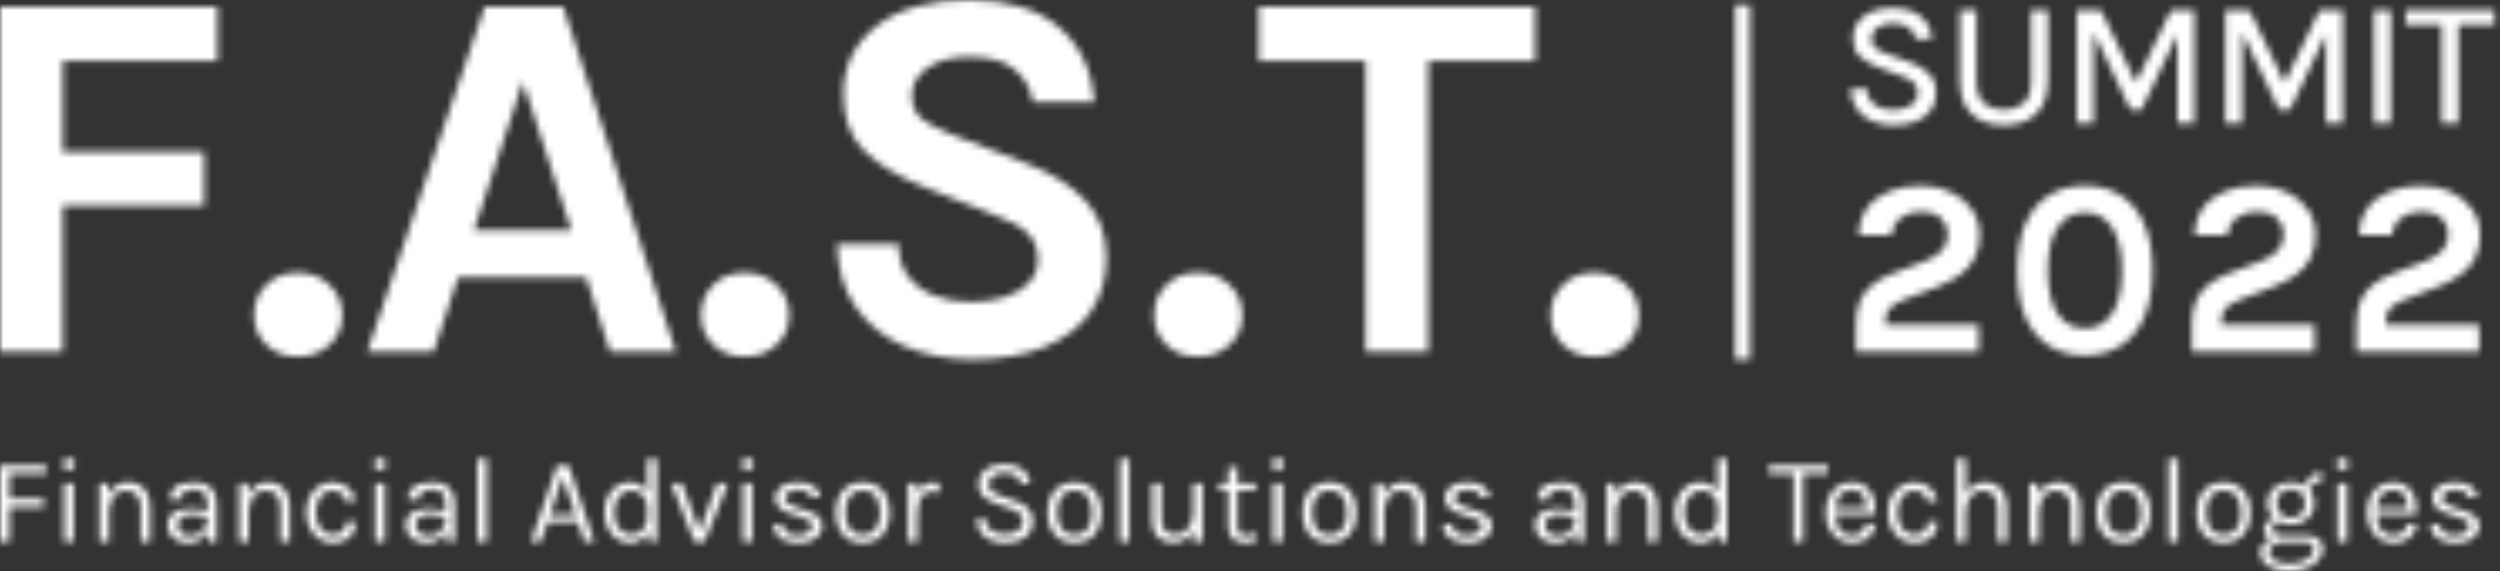
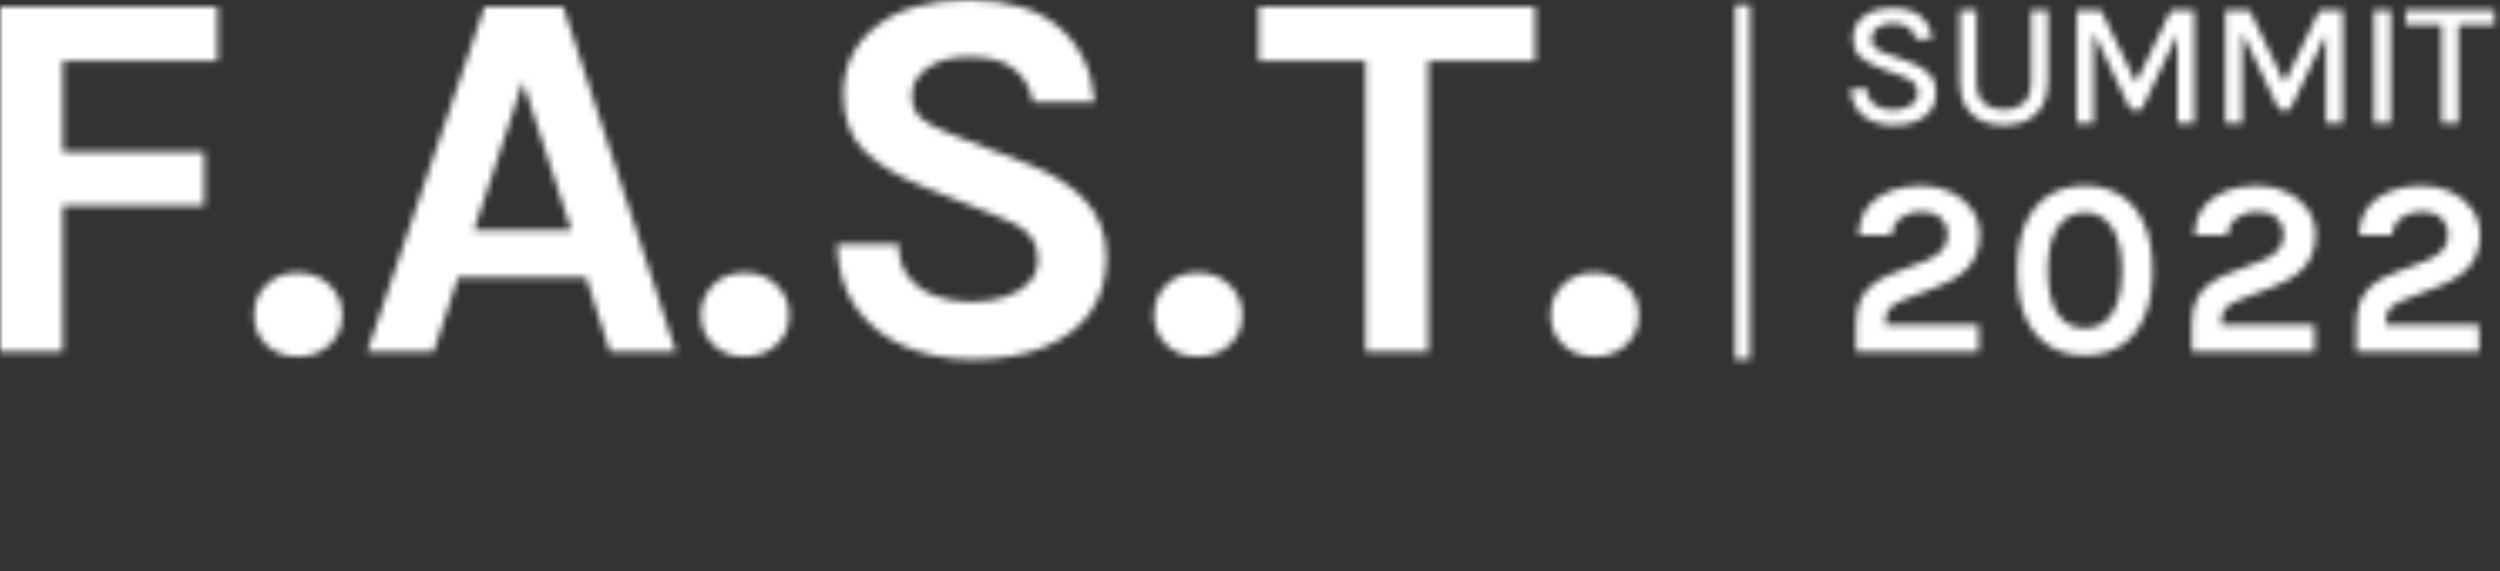
<svg xmlns="http://www.w3.org/2000/svg" width="372" height="85" viewBox="0 0 372 85" fill="none">
  <rect x="0" y="0" width="372" height="85" fill="#333333" stroke="none" />
  <mask id="mask0_478_1991" style="mask-type:alpha" maskUnits="userSpaceOnUse" x="0" y="0" width="372" height="85">
    <path fill-rule="evenodd" clip-rule="evenodd" d="M134.777 51.608C137.782 52.847 141.065 53.467 144.624 53.467C148.895 53.467 152.52 52.847 155.499 51.608C158.478 50.369 160.745 48.629 162.301 46.388C163.856 44.12 164.634 41.444 164.634 38.36C164.634 34.985 163.619 32.178 161.589 29.936C159.559 27.696 156.646 25.837 152.849 24.36L141.618 20.01C139.588 19.246 138.085 18.455 137.11 17.638C136.161 16.794 135.686 15.66 135.686 14.237C135.686 12.576 136.451 11.205 137.98 10.124C139.509 9.017 141.592 8.463 144.228 8.463C147.207 8.463 149.448 9.082 150.951 10.322C152.454 11.534 153.377 13.156 153.719 15.186H162.894C162.472 10.414 160.693 6.697 157.555 4.034C154.418 1.345 149.976 0 144.228 0C138.323 0 133.722 1.292 130.427 3.876C127.131 6.459 125.483 9.834 125.483 13.999C125.483 17.611 126.538 20.445 128.647 22.502C130.756 24.558 133.788 26.364 137.743 27.92L147.867 31.953C150.16 32.771 151.821 33.667 152.849 34.642C153.904 35.618 154.431 36.963 154.431 38.676C154.431 39.968 153.996 41.089 153.126 42.038C152.283 42.96 151.109 43.672 149.607 44.173C148.13 44.674 146.443 44.925 144.545 44.925C142.567 44.925 140.748 44.621 139.087 44.015C137.453 43.382 136.148 42.433 135.172 41.168C134.197 39.902 133.709 38.281 133.709 36.303H124.534C124.666 40.205 125.655 43.422 127.5 45.953C129.372 48.484 131.798 50.369 134.777 51.608ZM0 52.359V1.028H32.349V9.096H9.333V22.62H30.372V30.609H9.333V52.359H0ZM37.796 46.902C37.796 45.109 38.403 43.606 39.615 42.394C40.828 41.181 42.384 40.575 44.282 40.575C46.18 40.575 47.762 41.181 49.028 42.394C50.293 43.606 50.926 45.109 50.926 46.902C50.926 48.668 50.293 50.145 49.028 51.331C47.762 52.491 46.18 53.071 44.282 53.071C42.384 53.071 40.828 52.478 39.615 51.291C38.403 50.105 37.796 48.642 37.796 46.902ZM72.11 1.028L54.631 52.359H64.517L68.156 41.286H87.217L90.776 52.359H100.583L83.816 1.028H72.11ZM85.002 34.247H70.528L77.805 12.18L85.002 34.247ZM104.299 46.902C104.299 45.109 104.905 43.606 106.118 42.394C107.331 41.181 108.886 40.575 110.785 40.575C112.683 40.575 114.265 41.181 115.53 42.394C116.796 43.606 117.428 45.109 117.428 46.902C117.428 48.668 116.796 50.145 115.53 51.331C114.265 52.491 112.683 53.071 110.785 53.071C108.886 53.071 107.331 52.478 106.118 51.291C104.905 50.105 104.299 48.642 104.299 46.902ZM171.728 46.902C171.728 45.109 172.335 43.606 173.548 42.394C174.76 41.181 176.316 40.575 178.214 40.575C180.112 40.575 181.694 41.181 182.96 42.394C184.225 43.606 184.858 45.109 184.858 46.902C184.858 48.668 184.225 50.145 182.96 51.331C181.694 52.491 180.112 53.071 178.214 53.071C176.316 53.071 174.76 52.478 173.548 51.291C172.335 50.105 171.728 48.642 171.728 46.902ZM187.297 1.028V9.096H203.195V52.359H212.528V9.096H228.425V1.028H187.297ZM230.739 46.902C230.739 45.109 231.345 43.606 232.558 42.394C233.771 41.181 235.326 40.575 237.224 40.575C239.123 40.575 240.705 41.181 241.97 42.394C243.235 43.606 243.868 45.109 243.868 46.902C243.868 48.668 243.235 50.145 241.97 51.331C240.705 52.491 239.123 53.071 237.224 53.071C235.326 53.071 233.771 52.478 232.558 51.291C231.345 50.105 230.739 48.642 230.739 46.902ZM278.598 18.042C279.556 18.446 280.606 18.648 281.748 18.648C283.11 18.648 284.266 18.442 285.215 18.029C286.164 17.607 286.885 17.031 287.377 16.302C287.869 15.572 288.115 14.733 288.115 13.784C288.115 12.659 287.772 11.732 287.087 11.003C286.401 10.273 285.448 9.693 284.226 9.263L280.667 7.958C279.911 7.694 279.353 7.4 278.993 7.074C278.642 6.749 278.466 6.314 278.466 5.769C278.466 5.11 278.747 4.565 279.31 4.135C279.872 3.695 280.654 3.476 281.656 3.476C282.693 3.476 283.484 3.687 284.029 4.108C284.582 4.53 284.921 5.101 285.044 5.822H287.509C287.368 4.398 286.801 3.274 285.808 2.447C284.824 1.621 283.44 1.208 281.656 1.208C279.775 1.208 278.316 1.626 277.279 2.461C276.242 3.287 275.724 4.363 275.724 5.69C275.724 6.859 276.076 7.773 276.779 8.432C277.482 9.082 278.505 9.658 279.85 10.159L282.974 11.319C283.783 11.591 284.385 11.925 284.78 12.321C285.176 12.707 285.373 13.222 285.373 13.863C285.373 14.338 285.22 14.759 284.912 15.129C284.613 15.498 284.187 15.792 283.633 16.012C283.08 16.232 282.442 16.341 281.722 16.341C281.01 16.341 280.36 16.232 279.771 16.012C279.182 15.783 278.708 15.436 278.347 14.97C277.996 14.505 277.82 13.907 277.82 13.178H275.368C275.394 14.39 275.698 15.401 276.278 16.21C276.866 17.018 277.64 17.629 278.598 18.042ZM291.613 1.512H294.117V12.123C294.117 13.617 294.491 14.694 295.238 15.353C295.994 16.012 296.973 16.341 298.177 16.341C299.381 16.341 300.357 16.012 301.104 15.353C301.851 14.694 302.224 13.617 302.224 12.123V1.512H304.729V12.123C304.729 13.529 304.465 14.72 303.938 15.695C303.411 16.662 302.655 17.396 301.671 17.897C300.695 18.398 299.531 18.648 298.177 18.648C296.833 18.648 295.668 18.398 294.684 17.897C293.7 17.396 292.94 16.662 292.404 15.695C291.876 14.72 291.613 13.529 291.613 12.123V1.512ZM312.637 1.512H309.038V18.305H311.543V4.857L317.013 16.315H318.661L324 5.123V18.305H326.531V1.512H323.051L317.844 12.299L312.637 1.512ZM331.142 1.512H334.74L339.947 12.299L345.154 1.512H348.634V18.305H346.103V5.123L340.765 16.315H339.117L333.646 4.857V18.305H331.142V1.512ZM353.245 1.512V18.305H355.75V1.512H353.245ZM357.952 3.673V1.512H371.187V3.673H365.822V18.305H363.318V3.673H357.952ZM276.164 48.214V52.359H294.428V48.325H280.571V47.616C280.571 46.881 280.789 46.29 281.225 45.842C281.661 45.381 282.364 44.964 283.335 44.591L288.34 42.648C289.747 42.101 290.911 41.472 291.832 40.762C292.753 40.053 293.438 39.225 293.886 38.279C294.347 37.332 294.577 36.237 294.577 34.992C294.577 33.523 294.185 32.24 293.401 31.145C292.629 30.037 291.583 29.178 290.263 28.568C288.944 27.945 287.469 27.634 285.838 27.634C284.107 27.634 282.551 27.908 281.169 28.456C279.787 28.991 278.685 29.806 277.864 30.902C277.042 31.998 276.612 33.373 276.575 35.029H281.468C281.592 33.871 282.059 32.994 282.868 32.396C283.69 31.786 284.705 31.481 285.912 31.481C287.17 31.481 288.135 31.805 288.807 32.452C289.492 33.087 289.834 33.871 289.834 34.805C289.834 35.739 289.573 36.523 289.05 37.158C288.539 37.793 287.742 38.328 286.659 38.764L281.692 40.669C280.459 41.142 279.432 41.709 278.611 42.368C277.801 43.016 277.191 43.812 276.78 44.759C276.37 45.705 276.164 46.856 276.164 48.214ZM310.244 52.882C308.252 52.882 306.497 52.422 304.978 51.5C303.471 50.579 302.289 49.185 301.43 47.317C300.583 45.45 300.16 43.097 300.16 40.258C300.16 37.407 300.583 35.048 301.43 33.18C302.289 31.313 303.471 29.925 304.978 29.016C306.497 28.095 308.252 27.634 310.244 27.634C312.211 27.634 313.948 28.095 315.454 29.016C316.973 29.925 318.156 31.313 319.003 33.18C319.862 35.048 320.291 37.407 320.291 40.258C320.291 43.097 319.862 45.45 319.003 47.317C318.156 49.185 316.973 50.579 315.454 51.5C313.948 52.422 312.211 52.882 310.244 52.882ZM310.244 48.848C311.987 48.848 313.338 48.114 314.297 46.645C315.255 45.163 315.734 43.034 315.734 40.258C315.734 37.482 315.255 35.353 314.297 33.871C313.338 32.377 311.987 31.63 310.244 31.63C308.489 31.63 307.126 32.377 306.154 33.871C305.196 35.353 304.716 37.482 304.716 40.258C304.716 43.034 305.196 45.163 306.154 46.645C307.126 48.114 308.489 48.848 310.244 48.848ZM326.148 48.214V52.359H344.412V48.325H330.555V47.616C330.555 46.881 330.773 46.29 331.209 45.842C331.645 45.381 332.348 44.964 333.319 44.591L338.324 42.648C339.731 42.101 340.895 41.472 341.816 40.762C342.737 40.053 343.422 39.225 343.87 38.279C344.331 37.332 344.561 36.237 344.561 34.992C344.561 33.523 344.169 32.24 343.385 31.145C342.613 30.037 341.567 29.178 340.247 28.568C338.928 27.945 337.452 27.634 335.821 27.634C334.091 27.634 332.535 27.908 331.153 28.456C329.771 28.991 328.669 29.806 327.847 30.902C327.026 31.998 326.596 33.373 326.559 35.029H331.452C331.576 33.871 332.043 32.994 332.852 32.396C333.674 31.786 334.688 31.481 335.896 31.481C337.154 31.481 338.118 31.805 338.791 32.452C339.475 33.087 339.818 33.871 339.818 34.805C339.818 35.739 339.556 36.523 339.033 37.158C338.523 37.793 337.726 38.328 336.643 38.764L331.676 40.669C330.443 41.142 329.416 41.709 328.594 42.368C327.785 43.016 327.175 43.812 326.764 44.759C326.353 45.705 326.148 46.856 326.148 48.214ZM350.629 52.359V48.214C350.629 46.856 350.835 45.705 351.245 44.759C351.656 43.812 352.266 43.016 353.076 42.368C353.897 41.709 354.924 41.142 356.157 40.669L361.124 38.764C362.207 38.328 363.004 37.793 363.515 37.158C364.038 36.523 364.299 35.739 364.299 34.805C364.299 33.871 363.957 33.087 363.272 32.452C362.6 31.805 361.635 31.481 360.377 31.481C359.17 31.481 358.155 31.786 357.333 32.396C356.524 32.994 356.057 33.871 355.933 35.029H351.04C351.077 33.373 351.507 31.998 352.329 30.902C353.15 29.806 354.252 28.991 355.634 28.456C357.016 27.908 358.572 27.634 360.303 27.634C361.934 27.634 363.409 27.945 364.729 28.568C366.048 29.178 367.094 30.037 367.866 31.145C368.65 32.24 369.042 33.523 369.042 34.992C369.042 36.237 368.812 37.332 368.351 38.279C367.903 39.225 367.219 40.053 366.297 40.762C365.376 41.472 364.212 42.101 362.805 42.648L357.8 44.591C356.829 44.964 356.126 45.381 355.69 45.842C355.254 46.29 355.036 46.881 355.036 47.616V48.325H368.893V52.359H350.629ZM260.397 0.729H258.2V53.458H260.397V0.729ZM9.553 69.682C9.721 69.844 9.949 69.925 10.237 69.925C10.525 69.925 10.753 69.844 10.921 69.682C11.09 69.514 11.174 69.295 11.174 69.025C11.174 68.76 11.09 68.55 10.921 68.394C10.753 68.238 10.525 68.16 10.237 68.16C9.949 68.16 9.721 68.238 9.553 68.394C9.385 68.55 9.301 68.76 9.301 69.025C9.301 69.295 9.385 69.514 9.553 69.682ZM9.535 71.942V80.569H10.94V71.942H9.535ZM0 69.259V80.569H1.405V75.436H6.502V74.23H1.405V70.465H6.88V69.259H0ZM20.932 80.569V75.508C20.932 74.686 20.734 74.061 20.338 73.635C19.948 73.203 19.414 72.987 18.735 72.987C18.219 72.987 17.772 73.128 17.393 73.41C17.015 73.692 16.724 74.097 16.52 74.626C16.316 75.148 16.214 75.772 16.214 76.499V80.569H14.809V71.96H16.016L16.185 73.651C16.441 73.079 16.787 72.633 17.222 72.311C17.733 71.933 18.351 71.744 19.077 71.744C19.756 71.744 20.335 71.897 20.815 72.203C21.302 72.504 21.674 72.936 21.932 73.5C22.19 74.064 22.319 74.734 22.319 75.508V80.569H20.932ZM30.861 79.007L31.009 80.569H32.234V75.022C32.234 74.248 32.09 73.62 31.802 73.14C31.514 72.654 31.114 72.299 30.604 72.077C30.094 71.855 29.509 71.744 28.848 71.744C28.158 71.744 27.542 71.831 27.002 72.005C26.468 72.173 26.048 72.45 25.741 72.834C25.435 73.212 25.282 73.713 25.282 74.338H26.849C26.849 73.983 26.936 73.695 27.11 73.473C27.29 73.245 27.53 73.077 27.831 72.969C28.137 72.861 28.476 72.807 28.848 72.807C29.509 72.807 30.004 72.978 30.334 73.32C30.664 73.656 30.829 74.212 30.829 74.986V76.13C30.437 75.995 30.035 75.887 29.623 75.805C29.172 75.715 28.722 75.67 28.272 75.67C27.642 75.67 27.074 75.757 26.57 75.931C26.066 76.1 25.666 76.367 25.372 76.733C25.084 77.099 24.94 77.573 24.94 78.156C24.94 78.6 25.054 79.023 25.282 79.425C25.51 79.828 25.855 80.155 26.318 80.407C26.78 80.659 27.365 80.785 28.074 80.785C28.716 80.785 29.268 80.635 29.731 80.335C30.193 80.035 30.547 79.638 30.793 79.146C30.817 79.1 30.839 79.054 30.861 79.007ZM30.829 77.543V77.009C30.501 76.887 30.134 76.789 29.731 76.715C29.28 76.631 28.866 76.589 28.488 76.589C27.912 76.589 27.425 76.709 27.029 76.949C26.633 77.183 26.435 77.585 26.435 78.156C26.435 78.576 26.585 78.936 26.885 79.236C27.191 79.537 27.677 79.687 28.344 79.687C28.812 79.687 29.232 79.579 29.605 79.362C29.983 79.14 30.28 78.864 30.496 78.534C30.718 78.204 30.829 77.874 30.829 77.543ZM41.721 80.569V75.508C41.721 74.686 41.523 74.061 41.127 73.635C40.737 73.203 40.203 72.987 39.524 72.987C39.008 72.987 38.561 73.128 38.182 73.41C37.804 73.692 37.513 74.097 37.309 74.626C37.105 75.148 37.003 75.772 37.003 76.499V80.569H35.598V71.96H36.805L36.974 73.651C37.23 73.079 37.576 72.633 38.011 72.311C38.522 71.933 39.14 71.744 39.866 71.744C40.545 71.744 41.124 71.897 41.604 72.203C42.091 72.504 42.463 72.936 42.721 73.5C42.979 74.064 43.108 74.734 43.108 75.508V80.569H41.721ZM47.557 80.227C48.157 80.599 48.803 80.785 49.493 80.785C50.195 80.785 50.805 80.65 51.321 80.38C51.843 80.11 52.245 79.741 52.528 79.272C52.81 78.804 52.951 78.27 52.951 77.669H51.51C51.51 78.252 51.336 78.708 50.988 79.038C50.646 79.362 50.141 79.525 49.475 79.525C49.001 79.525 48.578 79.389 48.205 79.119C47.833 78.849 47.539 78.471 47.323 77.985C47.113 77.492 47.008 76.913 47.008 76.247C47.008 75.526 47.125 74.926 47.359 74.446C47.593 73.959 47.896 73.596 48.268 73.356C48.647 73.11 49.049 72.987 49.475 72.987C49.979 72.987 50.406 73.134 50.754 73.428C51.108 73.716 51.36 74.109 51.51 74.608L52.951 74.482C52.861 74.121 52.72 73.779 52.528 73.455C52.342 73.125 52.104 72.831 51.816 72.573C51.528 72.314 51.189 72.113 50.799 71.969C50.414 71.819 49.979 71.744 49.493 71.744C48.803 71.744 48.157 71.921 47.557 72.275C46.963 72.63 46.482 73.143 46.116 73.815C45.75 74.488 45.567 75.298 45.567 76.247C45.567 77.171 45.75 77.973 46.116 78.651C46.482 79.329 46.963 79.855 47.557 80.227ZM56.546 69.925C56.258 69.925 56.03 69.844 55.862 69.682C55.694 69.514 55.61 69.295 55.61 69.025C55.61 68.76 55.694 68.55 55.862 68.394C56.03 68.238 56.258 68.16 56.546 68.16C56.834 68.16 57.062 68.238 57.23 68.394C57.399 68.55 57.483 68.76 57.483 69.025C57.483 69.295 57.399 69.514 57.23 69.682C57.062 69.844 56.834 69.925 56.546 69.925ZM55.844 80.569V71.942H57.249V80.569H55.844ZM66.3 79.007L66.449 80.569H67.674V75.022C67.674 74.248 67.53 73.62 67.241 73.14C66.953 72.654 66.554 72.299 66.044 72.077C65.534 71.855 64.948 71.744 64.288 71.744C63.597 71.744 62.982 71.831 62.442 72.005C61.907 72.173 61.487 72.45 61.181 72.834C60.875 73.212 60.722 73.713 60.722 74.338H62.289C62.289 73.983 62.376 73.695 62.55 73.473C62.73 73.245 62.97 73.077 63.27 72.969C63.576 72.861 63.916 72.807 64.288 72.807C64.948 72.807 65.443 72.978 65.774 73.32C66.104 73.656 66.269 74.212 66.269 74.986V76.13C65.876 75.995 65.474 75.887 65.062 75.805C64.612 75.715 64.162 75.67 63.712 75.67C63.081 75.67 62.514 75.757 62.01 75.931C61.505 76.1 61.106 76.367 60.812 76.733C60.524 77.099 60.38 77.573 60.38 78.156C60.38 78.6 60.494 79.023 60.722 79.425C60.95 79.828 61.295 80.155 61.757 80.407C62.22 80.659 62.805 80.785 63.513 80.785C64.156 80.785 64.708 80.635 65.17 80.335C65.633 80.035 65.987 79.638 66.233 79.146C66.256 79.1 66.279 79.054 66.3 79.007ZM66.269 77.543V77.009C65.94 76.887 65.574 76.789 65.17 76.715C64.72 76.631 64.306 76.589 63.928 76.589C63.351 76.589 62.865 76.709 62.469 76.949C62.073 77.183 61.874 77.585 61.874 78.156C61.874 78.576 62.025 78.936 62.325 79.236C62.631 79.537 63.117 79.687 63.783 79.687C64.252 79.687 64.672 79.579 65.044 79.362C65.422 79.14 65.72 78.864 65.936 78.534C66.158 78.204 66.269 77.874 66.269 77.543ZM71.038 80.569V68.286H72.442V80.569H71.038ZM82.899 69.259L79.008 80.569H80.485L81.476 77.669H85.978L86.933 80.569H88.41L84.61 69.259H82.899ZM83.727 70.97L85.618 76.571H81.836L83.727 70.97ZM93.781 80.785C93.084 80.785 92.445 80.599 91.863 80.227C91.28 79.849 90.815 79.32 90.467 78.642C90.119 77.958 89.945 77.153 89.945 76.229C89.945 75.31 90.116 74.515 90.458 73.842C90.8 73.17 91.253 72.654 91.818 72.293C92.388 71.927 93.012 71.744 93.691 71.744C94.321 71.744 94.873 71.897 95.347 72.203C95.746 72.457 96.07 72.805 96.32 73.245V68.286H97.725V80.569H96.554L96.388 79.139C96.124 79.657 95.774 80.056 95.338 80.335C94.876 80.635 94.357 80.785 93.781 80.785ZM95.978 74.175C96.206 74.566 96.32 75.046 96.32 75.616V76.895C96.32 77.453 96.203 77.931 95.969 78.327C95.735 78.717 95.435 79.014 95.068 79.218C94.708 79.422 94.333 79.525 93.943 79.525C93.475 79.525 93.045 79.392 92.655 79.128C92.271 78.864 91.962 78.486 91.728 77.994C91.499 77.501 91.385 76.913 91.385 76.229C91.385 75.556 91.499 74.98 91.728 74.5C91.962 74.013 92.271 73.641 92.655 73.383C93.045 73.119 93.475 72.987 93.943 72.987C94.357 72.987 94.744 73.089 95.104 73.293C95.465 73.491 95.756 73.785 95.978 74.175ZM101.485 71.96H99.882L103.322 80.569H104.853L108.293 71.96H106.69L104.087 79.091L101.485 71.96ZM111.227 69.925C110.939 69.925 110.711 69.844 110.543 69.682C110.375 69.514 110.29 69.295 110.29 69.025C110.29 68.76 110.375 68.55 110.543 68.394C110.711 68.238 110.939 68.16 111.227 68.16C111.515 68.16 111.743 68.238 111.911 68.394C112.079 68.55 112.164 68.76 112.164 69.025C112.164 69.295 112.079 69.514 111.911 69.682C111.743 69.844 111.515 69.925 111.227 69.925ZM110.525 80.569V71.942H111.929V80.569H110.525ZM116.807 80.434C117.366 80.668 118.062 80.785 118.897 80.785C119.605 80.785 120.217 80.665 120.734 80.425C121.25 80.185 121.649 79.873 121.931 79.489C122.213 79.104 122.355 78.696 122.355 78.264C122.355 77.706 122.156 77.246 121.76 76.886C121.37 76.526 120.806 76.235 120.067 76.013L118.356 75.436C117.336 75.154 116.825 74.716 116.825 74.121C116.825 73.803 116.988 73.515 117.312 73.257C117.642 72.993 118.098 72.861 118.68 72.861C119.287 72.861 119.755 72.96 120.085 73.158C120.415 73.35 120.608 73.635 120.662 74.013H122.048C122.024 73.365 121.721 72.825 121.139 72.392C120.557 71.96 119.737 71.744 118.68 71.744C117.684 71.744 116.879 71.954 116.267 72.374C115.655 72.795 115.349 73.353 115.349 74.049C115.349 74.608 115.541 75.088 115.925 75.49C116.315 75.886 116.873 76.199 117.6 76.427L119.275 76.967C119.815 77.111 120.208 77.279 120.454 77.471C120.701 77.663 120.824 77.928 120.824 78.264C120.824 78.528 120.731 78.765 120.545 78.975C120.358 79.185 120.109 79.35 119.797 79.471C119.485 79.591 119.143 79.651 118.771 79.651C118.062 79.651 117.501 79.516 117.087 79.245C116.678 78.969 116.459 78.558 116.429 78.012H115.078C115.096 78.552 115.25 79.032 115.538 79.452C115.826 79.867 116.249 80.194 116.807 80.434ZM128.377 80.785C127.603 80.785 126.912 80.614 126.306 80.272C125.705 79.93 125.231 79.422 124.883 78.75C124.535 78.078 124.361 77.249 124.361 76.265C124.361 75.274 124.535 74.446 124.883 73.779C125.231 73.107 125.705 72.6 126.306 72.257C126.912 71.915 127.603 71.744 128.377 71.744C129.145 71.744 129.83 71.915 130.43 72.257C131.036 72.6 131.511 73.107 131.853 73.779C132.201 74.446 132.375 75.274 132.375 76.265C132.375 77.249 132.201 78.078 131.853 78.75C131.511 79.422 131.036 79.93 130.43 80.272C129.83 80.614 129.145 80.785 128.377 80.785ZM128.341 79.561C128.899 79.561 129.373 79.428 129.764 79.164C130.154 78.894 130.448 78.513 130.646 78.021C130.85 77.528 130.952 76.943 130.952 76.265C130.952 75.238 130.739 74.431 130.313 73.842C129.887 73.248 129.253 72.951 128.413 72.951C127.849 72.951 127.371 73.086 126.981 73.356C126.597 73.62 126.303 74.001 126.099 74.5C125.901 74.992 125.802 75.58 125.802 76.265C125.802 77.279 126.015 78.084 126.441 78.678C126.873 79.266 127.506 79.561 128.341 79.561ZM135.11 71.942V80.569H136.515V76.679C136.515 75.965 136.584 75.343 136.722 74.815C136.866 74.287 137.095 73.878 137.407 73.59C137.719 73.296 138.13 73.149 138.64 73.149C138.796 73.149 138.974 73.17 139.172 73.212C139.37 73.248 139.553 73.293 139.721 73.347L139.811 71.96C139.649 71.906 139.487 71.867 139.325 71.843C139.169 71.813 138.995 71.798 138.802 71.798C138.22 71.798 137.725 71.978 137.317 72.338C136.984 72.632 136.717 73.052 136.515 73.601V71.942H135.11ZM149.512 80.785C148.755 80.785 148.062 80.65 147.432 80.38C146.801 80.104 146.294 79.699 145.91 79.164C145.526 78.63 145.328 77.97 145.316 77.183H146.684C146.684 77.712 146.813 78.147 147.071 78.489C147.33 78.825 147.672 79.077 148.098 79.245C148.524 79.407 148.99 79.489 149.494 79.489C150.04 79.489 150.514 79.401 150.917 79.227C151.319 79.053 151.628 78.825 151.844 78.543C152.066 78.255 152.177 77.94 152.177 77.597C152.177 77.117 152.03 76.73 151.736 76.436C151.442 76.136 151.007 75.892 150.43 75.706L148.431 75.004C147.495 74.668 146.786 74.284 146.306 73.851C145.826 73.419 145.586 72.813 145.586 72.032C145.586 71.156 145.922 70.441 146.594 69.889C147.273 69.337 148.233 69.061 149.476 69.061C150.628 69.061 151.529 69.328 152.177 69.862C152.826 70.39 153.198 71.102 153.294 71.996H151.907C151.817 71.474 151.571 71.069 151.169 70.781C150.773 70.487 150.208 70.339 149.476 70.339C148.731 70.339 148.152 70.504 147.738 70.835C147.324 71.165 147.117 71.582 147.117 72.086C147.117 72.501 147.246 72.831 147.504 73.077C147.768 73.317 148.179 73.533 148.737 73.725L151.079 74.536C151.889 74.806 152.529 75.184 152.997 75.67C153.471 76.157 153.708 76.787 153.708 77.561C153.708 78.162 153.546 78.705 153.222 79.191C152.904 79.678 152.432 80.065 151.808 80.353C151.184 80.641 150.418 80.785 149.512 80.785ZM157.823 80.272C158.43 80.614 159.12 80.785 159.894 80.785C160.663 80.785 161.347 80.614 161.948 80.272C162.554 79.93 163.028 79.422 163.37 78.75C163.719 78.078 163.893 77.249 163.893 76.265C163.893 75.274 163.719 74.446 163.37 73.779C163.028 73.107 162.554 72.6 161.948 72.257C161.347 71.915 160.663 71.744 159.894 71.744C159.12 71.744 158.43 71.915 157.823 72.257C157.223 72.6 156.749 73.107 156.401 73.779C156.052 74.446 155.878 75.274 155.878 76.265C155.878 77.249 156.052 78.078 156.401 78.75C156.749 79.422 157.223 79.93 157.823 80.272ZM161.281 79.164C160.891 79.428 160.417 79.561 159.858 79.561C159.024 79.561 158.391 79.266 157.958 78.678C157.532 78.084 157.319 77.279 157.319 76.265C157.319 75.58 157.418 74.992 157.616 74.5C157.82 74.001 158.115 73.62 158.499 73.356C158.889 73.086 159.366 72.951 159.931 72.951C160.771 72.951 161.404 73.248 161.831 73.842C162.257 74.431 162.47 75.238 162.47 76.265C162.47 76.943 162.368 77.528 162.164 78.021C161.966 78.513 161.671 78.894 161.281 79.164ZM166.628 80.569V68.286H168.033V80.569H166.628ZM178.934 71.942H177.529V76.139C177.529 76.793 177.418 77.375 177.196 77.886C176.98 78.39 176.671 78.786 176.268 79.074C175.872 79.362 175.404 79.507 174.864 79.507C174.209 79.507 173.705 79.32 173.351 78.948C173.002 78.576 172.828 78.03 172.828 77.309V71.942H171.424V77.417C171.424 78.168 171.559 78.789 171.829 79.281C172.099 79.768 172.477 80.131 172.963 80.371C173.45 80.611 174.017 80.731 174.665 80.731C175.35 80.731 175.944 80.551 176.448 80.191C176.9 79.866 177.261 79.417 177.529 78.843V80.569H178.934V71.942ZM185.228 80.785C184.759 80.785 184.339 80.695 183.967 80.515C183.595 80.335 183.301 80.065 183.085 79.705C182.868 79.344 182.76 78.894 182.76 78.354V72.933H181.374V71.96H182.76V69.565H184.147V71.96H186.867V72.933H184.147V78.318C184.147 79.206 184.561 79.651 185.39 79.651C185.636 79.651 185.873 79.624 186.101 79.57C186.335 79.516 186.596 79.434 186.885 79.326L187.083 80.335C186.777 80.467 186.47 80.575 186.164 80.659C185.864 80.743 185.552 80.785 185.228 80.785ZM189.46 69.682C189.628 69.844 189.856 69.925 190.144 69.925C190.432 69.925 190.66 69.844 190.828 69.682C190.996 69.514 191.081 69.295 191.081 69.025C191.081 68.76 190.996 68.55 190.828 68.394C190.66 68.238 190.432 68.16 190.144 68.16C189.856 68.16 189.628 68.238 189.46 68.394C189.292 68.55 189.208 68.76 189.208 69.025C189.208 69.295 189.292 69.514 189.46 69.682ZM189.442 71.942V80.569H190.846V71.942H189.442ZM197.832 80.785C197.057 80.785 196.367 80.614 195.76 80.272C195.16 79.93 194.686 79.422 194.338 78.75C193.989 78.078 193.815 77.249 193.815 76.265C193.815 75.274 193.989 74.446 194.338 73.779C194.686 73.107 195.16 72.6 195.76 72.257C196.367 71.915 197.057 71.744 197.832 71.744C198.6 71.744 199.284 71.915 199.885 72.257C200.491 72.6 200.965 73.107 201.308 73.779C201.656 74.446 201.83 75.274 201.83 76.265C201.83 77.249 201.656 78.078 201.308 78.75C200.965 79.422 200.491 79.93 199.885 80.272C199.284 80.614 198.6 80.785 197.832 80.785ZM197.796 79.561C198.354 79.561 198.828 79.428 199.218 79.164C199.609 78.894 199.903 78.513 200.101 78.021C200.305 77.528 200.407 76.943 200.407 76.265C200.407 75.238 200.194 74.431 199.768 73.842C199.341 73.248 198.708 72.951 197.868 72.951C197.303 72.951 196.826 73.086 196.436 73.356C196.052 73.62 195.757 74.001 195.553 74.5C195.355 74.992 195.256 75.58 195.256 76.265C195.256 77.279 195.469 78.084 195.896 78.678C196.328 79.266 196.961 79.561 197.796 79.561ZM210.689 75.508V80.569H212.075V75.508C212.075 74.734 211.946 74.064 211.688 73.5C211.43 72.936 211.058 72.504 210.572 72.203C210.091 71.897 209.512 71.744 208.834 71.744C208.107 71.744 207.489 71.933 206.978 72.311C206.543 72.633 206.197 73.079 205.941 73.651L205.772 71.96H204.565V80.569H205.97V76.499C205.97 75.772 206.072 75.148 206.276 74.626C206.48 74.097 206.771 73.692 207.15 73.41C207.528 73.128 207.975 72.987 208.491 72.987C209.17 72.987 209.704 73.203 210.094 73.635C210.49 74.061 210.689 74.686 210.689 75.508ZM218.532 80.785C217.698 80.785 217.001 80.668 216.443 80.434C215.885 80.194 215.462 79.867 215.173 79.452C214.885 79.032 214.732 78.552 214.714 78.012H216.065C216.095 78.558 216.314 78.969 216.722 79.245C217.136 79.516 217.698 79.651 218.406 79.651C218.778 79.651 219.121 79.591 219.433 79.471C219.745 79.35 219.994 79.185 220.18 78.975C220.366 78.765 220.459 78.528 220.459 78.264C220.459 77.928 220.336 77.663 220.09 77.471C219.844 77.279 219.451 77.111 218.91 76.967L217.235 76.427C216.509 76.199 215.951 75.886 215.561 75.49C215.176 75.088 214.984 74.608 214.984 74.049C214.984 73.353 215.29 72.795 215.903 72.374C216.515 71.954 217.32 71.744 218.316 71.744C219.373 71.744 220.192 71.96 220.774 72.392C221.357 72.825 221.66 73.365 221.684 74.013H220.297C220.243 73.635 220.051 73.35 219.721 73.158C219.391 72.96 218.922 72.861 218.316 72.861C217.734 72.861 217.277 72.993 216.947 73.257C216.623 73.515 216.461 73.803 216.461 74.121C216.461 74.716 216.971 75.154 217.992 75.436L219.703 76.013C220.441 76.235 221.006 76.526 221.396 76.886C221.792 77.246 221.99 77.706 221.99 78.264C221.99 78.696 221.849 79.104 221.567 79.489C221.285 79.873 220.886 80.185 220.369 80.425C219.853 80.665 219.241 80.785 218.532 80.785ZM234.353 79.007L234.502 80.569H235.726V75.022C235.726 74.248 235.582 73.62 235.294 73.14C235.006 72.654 234.607 72.299 234.096 72.077C233.586 71.855 233.001 71.744 232.34 71.744C231.65 71.744 231.035 71.831 230.494 72.005C229.96 72.173 229.54 72.45 229.234 72.834C228.928 73.212 228.774 73.713 228.774 74.338H230.341C230.341 73.983 230.428 73.695 230.602 73.473C230.783 73.245 231.023 73.077 231.323 72.969C231.629 72.861 231.968 72.807 232.34 72.807C233.001 72.807 233.496 72.978 233.826 73.32C234.156 73.656 234.322 74.212 234.322 74.986V76.13C233.929 75.995 233.527 75.887 233.115 75.805C232.665 75.715 232.214 75.67 231.764 75.67C231.134 75.67 230.566 75.757 230.062 75.931C229.558 76.1 229.159 76.367 228.864 76.733C228.576 77.099 228.432 77.573 228.432 78.156C228.432 78.6 228.546 79.023 228.774 79.425C229.003 79.828 229.348 80.155 229.81 80.407C230.272 80.659 230.858 80.785 231.566 80.785C232.208 80.785 232.761 80.635 233.223 80.335C233.685 80.035 234.039 79.638 234.285 79.146L234.295 79.127L234.311 79.097L234.32 79.077L234.333 79.05L234.346 79.022L234.353 79.007ZM234.322 77.543V77.009C233.993 76.887 233.627 76.789 233.223 76.715C232.773 76.631 232.358 76.589 231.98 76.589C231.404 76.589 230.918 76.709 230.521 76.949C230.125 77.183 229.927 77.585 229.927 78.156C229.927 78.576 230.077 78.936 230.377 79.236C230.683 79.537 231.17 79.687 231.836 79.687C232.304 79.687 232.725 79.579 233.097 79.362C233.475 79.14 233.772 78.864 233.988 78.534C234.21 78.204 234.322 77.874 234.322 77.543ZM245.214 80.569V75.508C245.214 74.686 245.016 74.061 244.619 73.635C244.229 73.203 243.695 72.987 243.016 72.987C242.5 72.987 242.053 73.128 241.675 73.41C241.296 73.692 241.005 74.097 240.801 74.626C240.597 75.148 240.495 75.772 240.495 76.499V80.569H239.09V71.96H240.297L240.466 73.651C240.722 73.079 241.068 72.633 241.504 72.311C242.014 71.933 242.632 71.744 243.359 71.744C244.037 71.744 244.616 71.897 245.097 72.203C245.583 72.504 245.955 72.936 246.213 73.5C246.471 74.064 246.6 74.734 246.6 75.508V80.569H245.214ZM251.121 80.227C251.704 80.599 252.343 80.785 253.039 80.785C253.616 80.785 254.135 80.635 254.597 80.335C255.033 80.056 255.383 79.657 255.647 79.139L255.813 80.569H256.983V68.286H255.579V73.245C255.329 72.805 255.005 72.457 254.606 72.203C254.132 71.897 253.58 71.744 252.949 71.744C252.271 71.744 251.646 71.927 251.076 72.293C250.512 72.654 250.059 73.17 249.716 73.842C249.374 74.515 249.203 75.31 249.203 76.229C249.203 77.153 249.377 77.958 249.725 78.642C250.074 79.32 250.539 79.849 251.121 80.227ZM255.579 75.616C255.579 75.046 255.465 74.566 255.237 74.175C255.014 73.785 254.723 73.491 254.363 73.293C254.003 73.089 253.616 72.987 253.201 72.987C252.733 72.987 252.304 73.119 251.914 73.383C251.529 73.641 251.22 74.013 250.986 74.5C250.758 74.98 250.644 75.556 250.644 76.229C250.644 76.913 250.758 77.501 250.986 77.994C251.22 78.486 251.529 78.864 251.914 79.128C252.304 79.392 252.733 79.525 253.201 79.525C253.592 79.525 253.967 79.422 254.327 79.218C254.693 79.014 254.993 78.717 255.228 78.327C255.462 77.931 255.579 77.453 255.579 76.895V75.616ZM263.198 69.259H272.005V70.465H268.295V80.569H266.89V70.465H263.198V69.259ZM273.568 80.218C274.157 80.596 274.823 80.785 275.567 80.785C276.186 80.785 276.741 80.674 277.233 80.452C277.726 80.23 278.131 79.915 278.449 79.507C278.767 79.092 278.971 78.6 279.061 78.03H277.602C277.524 78.558 277.305 78.957 276.945 79.227C276.585 79.498 276.126 79.632 275.567 79.632C275.009 79.632 274.547 79.495 274.181 79.218C273.814 78.942 273.538 78.567 273.352 78.093C273.174 77.623 273.084 77.092 273.082 76.499H279.043C279.091 75.892 279.058 75.307 278.944 74.743C278.836 74.172 278.641 73.662 278.359 73.212C278.077 72.762 277.704 72.404 277.242 72.14C276.78 71.876 276.222 71.744 275.567 71.744C274.817 71.744 274.148 71.927 273.559 72.293C272.977 72.654 272.518 73.173 272.181 73.851C271.845 74.53 271.677 75.34 271.677 76.283C271.677 77.165 271.845 77.946 272.181 78.624C272.524 79.302 272.986 79.834 273.568 80.218ZM273.09 75.634C273.116 75.202 273.207 74.797 273.361 74.419C273.547 73.956 273.826 73.584 274.199 73.302C274.571 73.02 275.033 72.879 275.585 72.879C276.024 72.879 276.384 72.969 276.666 73.149C276.948 73.329 277.167 73.569 277.323 73.869C277.479 74.163 277.584 74.488 277.638 74.842C277.683 75.106 277.706 75.37 277.708 75.634H273.09ZM284.855 80.785C284.164 80.785 283.519 80.599 282.919 80.227C282.324 79.855 281.844 79.329 281.478 78.651C281.111 77.973 280.928 77.171 280.928 76.247C280.928 75.298 281.111 74.488 281.478 73.815C281.844 73.143 282.324 72.63 282.919 72.275C283.519 71.921 284.164 71.744 284.855 71.744C285.341 71.744 285.776 71.819 286.16 71.969C286.551 72.113 286.89 72.314 287.178 72.573C287.466 72.831 287.703 73.125 287.889 73.455C288.081 73.779 288.222 74.121 288.312 74.482L286.872 74.608C286.722 74.109 286.469 73.716 286.115 73.428C285.767 73.134 285.341 72.987 284.837 72.987C284.41 72.987 284.008 73.11 283.63 73.356C283.258 73.596 282.955 73.959 282.72 74.446C282.486 74.926 282.369 75.526 282.369 76.247C282.369 76.913 282.474 77.492 282.684 77.985C282.9 78.471 283.195 78.849 283.567 79.119C283.939 79.389 284.362 79.525 284.837 79.525C285.503 79.525 286.007 79.362 286.349 79.038C286.698 78.708 286.872 78.252 286.872 77.669H288.312C288.312 78.27 288.171 78.804 287.889 79.272C287.607 79.741 287.205 80.11 286.683 80.38C286.166 80.65 285.557 80.785 284.855 80.785ZM297.239 75.508V80.569H298.626V75.508C298.626 74.734 298.496 74.064 298.238 73.5C297.98 72.936 297.608 72.504 297.122 72.203C296.641 71.897 296.062 71.744 295.384 71.744C294.657 71.744 294.039 71.933 293.529 72.311C293.11 72.621 292.773 73.046 292.52 73.588V68.286H291.115V80.569H292.52V76.499C292.52 75.772 292.622 75.148 292.826 74.626C293.03 74.097 293.322 73.692 293.7 73.41C294.078 73.128 294.525 72.987 295.042 72.987C295.72 72.987 296.254 73.203 296.644 73.635C297.041 74.061 297.239 74.686 297.239 75.508ZM308.108 80.569V75.508C308.108 74.686 307.91 74.061 307.514 73.635C307.124 73.203 306.589 72.987 305.911 72.987C305.395 72.987 304.947 73.128 304.569 73.41C304.191 73.692 303.9 74.097 303.696 74.626C303.491 75.148 303.389 75.772 303.389 76.499V80.569H301.985V71.96H303.191L303.36 73.651C303.617 73.079 303.963 72.633 304.398 72.311C304.908 71.933 305.527 71.744 306.253 71.744C306.931 71.744 307.511 71.897 307.991 72.203C308.477 72.504 308.849 72.936 309.108 73.5C309.366 74.064 309.495 74.734 309.495 75.508V80.569H308.108ZM313.899 80.272C314.505 80.614 315.195 80.785 315.97 80.785C316.738 80.785 317.423 80.614 318.023 80.272C318.629 79.93 319.103 79.422 319.446 78.75C319.794 78.078 319.968 77.249 319.968 76.265C319.968 75.274 319.794 74.446 319.446 73.779C319.103 73.107 318.629 72.6 318.023 72.257C317.423 71.915 316.738 71.744 315.97 71.744C315.195 71.744 314.505 71.915 313.899 72.257C313.298 72.6 312.824 73.107 312.476 73.779C312.128 74.446 311.953 75.274 311.953 76.265C311.953 77.249 312.128 78.078 312.476 78.75C312.824 79.422 313.298 79.93 313.899 80.272ZM317.356 79.164C316.966 79.428 316.492 79.561 315.934 79.561C315.099 79.561 314.466 79.266 314.034 78.678C313.607 78.084 313.394 77.279 313.394 76.265C313.394 75.58 313.493 74.992 313.691 74.5C313.896 74.001 314.19 73.62 314.574 73.356C314.964 73.086 315.441 72.951 316.006 72.951C316.846 72.951 317.48 73.248 317.906 73.842C318.332 74.431 318.545 75.238 318.545 76.265C318.545 76.943 318.443 77.528 318.239 78.021C318.041 78.513 317.747 78.894 317.356 79.164ZM322.703 80.569V68.286H324.108V80.569H322.703ZM328.796 80.272C329.402 80.614 330.092 80.785 330.867 80.785C331.635 80.785 332.32 80.614 332.92 80.272C333.526 79.93 334 79.422 334.343 78.75C334.691 78.078 334.865 77.249 334.865 76.265C334.865 75.274 334.691 74.446 334.343 73.779C334 73.107 333.526 72.6 332.92 72.257C332.32 71.915 331.635 71.744 330.867 71.744C330.092 71.744 329.402 71.915 328.796 72.257C328.195 72.6 327.721 73.107 327.373 73.779C327.025 74.446 326.851 75.274 326.851 76.265C326.851 77.249 327.025 78.078 327.373 78.75C327.721 79.422 328.195 79.93 328.796 80.272ZM332.253 79.164C331.863 79.428 331.389 79.561 330.831 79.561C329.996 79.561 329.363 79.266 328.931 78.678C328.504 78.084 328.291 77.279 328.291 76.265C328.291 75.58 328.39 74.992 328.588 74.5C328.793 74.001 329.087 73.62 329.471 73.356C329.861 73.086 330.338 72.951 330.903 72.951C331.743 72.951 332.377 73.248 332.803 73.842C333.229 74.431 333.442 75.238 333.442 76.265C333.442 76.943 333.34 77.528 333.136 78.021C332.938 78.513 332.644 78.894 332.253 79.164ZM340.644 84.999C339.761 84.999 338.996 84.874 338.348 84.621C337.699 84.375 337.195 84.042 336.835 83.622C336.481 83.207 336.303 82.748 336.303 82.244C336.303 81.578 336.547 81.067 337.033 80.713C337.299 80.525 337.606 80.388 337.954 80.301C337.648 80.14 337.404 79.944 337.222 79.714C336.994 79.425 336.88 79.11 336.88 78.768C336.88 78.408 336.982 78.102 337.186 77.85C337.39 77.597 337.654 77.405 337.978 77.273C338.104 77.223 338.232 77.183 338.365 77.151C338.166 76.973 337.992 76.77 337.843 76.544C337.537 76.07 337.384 75.52 337.384 74.896C337.384 74.266 337.537 73.713 337.843 73.239C338.155 72.765 338.576 72.398 339.104 72.14C339.638 71.876 340.236 71.744 340.896 71.744C341.538 71.744 342.121 71.876 342.643 72.14C342.8 72.217 342.947 72.303 343.085 72.399C343.127 72.075 343.217 71.782 343.354 71.519C343.553 71.135 343.835 70.838 344.201 70.627C344.567 70.411 345.002 70.303 345.507 70.303L345.399 71.69C344.858 71.69 344.444 71.807 344.156 72.041C343.891 72.251 343.748 72.569 343.727 72.996C343.789 73.073 343.848 73.154 343.904 73.239C344.216 73.713 344.372 74.266 344.372 74.896C344.372 75.52 344.216 76.07 343.904 76.544C343.592 77.018 343.171 77.387 342.643 77.651C342.121 77.916 341.538 78.048 340.896 78.048C340.236 78.048 339.638 77.916 339.104 77.651C339.087 77.643 339.07 77.634 339.053 77.626C338.957 77.647 338.86 77.679 338.762 77.724C338.582 77.802 338.429 77.922 338.303 78.084C338.182 78.24 338.122 78.438 338.122 78.678C338.122 78.954 338.237 79.185 338.465 79.371C338.693 79.558 339.107 79.651 339.707 79.651H343.057C343.868 79.651 344.504 79.822 344.966 80.164C345.435 80.506 345.669 80.983 345.669 81.596C345.669 82.16 345.468 82.7 345.065 83.216C344.663 83.739 344.087 84.165 343.336 84.495C342.586 84.831 341.688 84.999 340.644 84.999ZM339.707 80.677C339.059 80.677 338.558 80.812 338.204 81.082C337.849 81.353 337.672 81.722 337.672 82.19C337.672 82.658 337.924 83.055 338.429 83.379C338.933 83.703 339.671 83.865 340.644 83.865C341.364 83.865 341.995 83.76 342.535 83.55C343.081 83.346 343.504 83.076 343.805 82.739C344.111 82.409 344.264 82.052 344.264 81.668C344.264 81.397 344.165 81.163 343.967 80.965C343.769 80.773 343.465 80.677 343.057 80.677H339.707ZM340.896 77.039C341.556 77.039 342.07 76.835 342.436 76.427C342.802 76.019 342.985 75.508 342.985 74.896C342.985 74.266 342.802 73.755 342.436 73.365C342.07 72.969 341.556 72.771 340.896 72.771C340.242 72.771 339.725 72.969 339.347 73.365C338.975 73.755 338.789 74.266 338.789 74.896C338.789 75.508 338.975 76.019 339.347 76.427C339.725 76.835 340.242 77.039 340.896 77.039ZM347.874 69.682C348.042 69.844 348.27 69.925 348.558 69.925C348.847 69.925 349.075 69.844 349.243 69.682C349.411 69.514 349.495 69.295 349.495 69.025C349.495 68.76 349.411 68.55 349.243 68.394C349.075 68.238 348.847 68.16 348.558 68.16C348.27 68.16 348.042 68.238 347.874 68.394C347.706 68.55 347.622 68.76 347.622 69.025C347.622 69.295 347.706 69.514 347.874 69.682ZM347.856 71.942V80.569H349.261V71.942H347.856ZM356.12 80.785C355.376 80.785 354.709 80.596 354.121 80.218C353.539 79.834 353.076 79.302 352.734 78.624C352.398 77.946 352.23 77.165 352.23 76.283C352.23 75.34 352.398 74.53 352.734 73.851C353.07 73.173 353.53 72.654 354.112 72.293C354.7 71.927 355.37 71.744 356.12 71.744C356.774 71.744 357.333 71.876 357.795 72.14C358.257 72.404 358.629 72.762 358.912 73.212C359.194 73.662 359.389 74.172 359.497 74.743C359.611 75.307 359.644 75.892 359.596 76.499H353.635C353.636 77.092 353.726 77.623 353.905 78.093C354.091 78.567 354.367 78.942 354.733 79.218C355.099 79.495 355.562 79.632 356.12 79.632C356.678 79.632 357.138 79.498 357.498 79.227C357.858 78.957 358.077 78.558 358.155 78.03H359.614C359.524 78.6 359.32 79.092 359.002 79.507C358.683 79.915 358.278 80.23 357.786 80.452C357.294 80.674 356.738 80.785 356.12 80.785ZM353.914 74.419C353.759 74.797 353.669 75.202 353.643 75.634H358.26C358.259 75.37 358.236 75.106 358.191 74.842C358.137 74.488 358.032 74.163 357.876 73.869C357.72 73.569 357.501 73.329 357.219 73.149C356.936 72.969 356.576 72.879 356.138 72.879C355.586 72.879 355.123 73.02 354.751 73.302C354.379 73.584 354.1 73.956 353.914 74.419ZM363.39 80.434C363.948 80.668 364.645 80.785 365.479 80.785C366.188 80.785 366.8 80.665 367.316 80.425C367.833 80.185 368.232 79.873 368.514 79.489C368.796 79.104 368.937 78.696 368.937 78.264C368.937 77.706 368.739 77.246 368.343 76.886C367.953 76.526 367.388 76.235 366.65 76.013L364.939 75.436C363.918 75.154 363.408 74.716 363.408 74.121C363.408 73.803 363.57 73.515 363.894 73.257C364.225 72.993 364.681 72.861 365.263 72.861C365.87 72.861 366.338 72.96 366.668 73.158C366.998 73.35 367.19 73.635 367.244 74.013H368.631C368.607 73.365 368.304 72.825 367.722 72.392C367.139 71.96 366.32 71.744 365.263 71.744C364.267 71.744 363.462 71.954 362.85 72.374C362.238 72.795 361.931 73.353 361.931 74.049C361.931 74.608 362.123 75.088 362.508 75.49C362.898 75.886 363.456 76.199 364.183 76.427L365.858 76.967C366.398 77.111 366.791 77.279 367.037 77.471C367.283 77.663 367.406 77.928 367.406 78.264C367.406 78.528 367.313 78.765 367.127 78.975C366.941 79.185 366.692 79.35 366.38 79.471C366.068 79.591 365.725 79.651 365.353 79.651C364.645 79.651 364.084 79.516 363.669 79.245C363.261 78.969 363.042 78.558 363.012 78.012H361.661C361.679 78.552 361.832 79.032 362.12 79.452C362.409 79.867 362.832 80.194 363.39 80.434Z" fill="black" />
  </mask>
  <g mask="url(#mask0_478_1991)">
    <rect x="-7.051" y="-9.402" width="380.759" height="70.511" fill="white" />
    <rect x="272.642" y="23.504" width="101.066" height="37.606" fill="white" />
-     <rect x="-7.051" y="61.109" width="380.759" height="32.905" fill="white" />
  </g>
</svg>